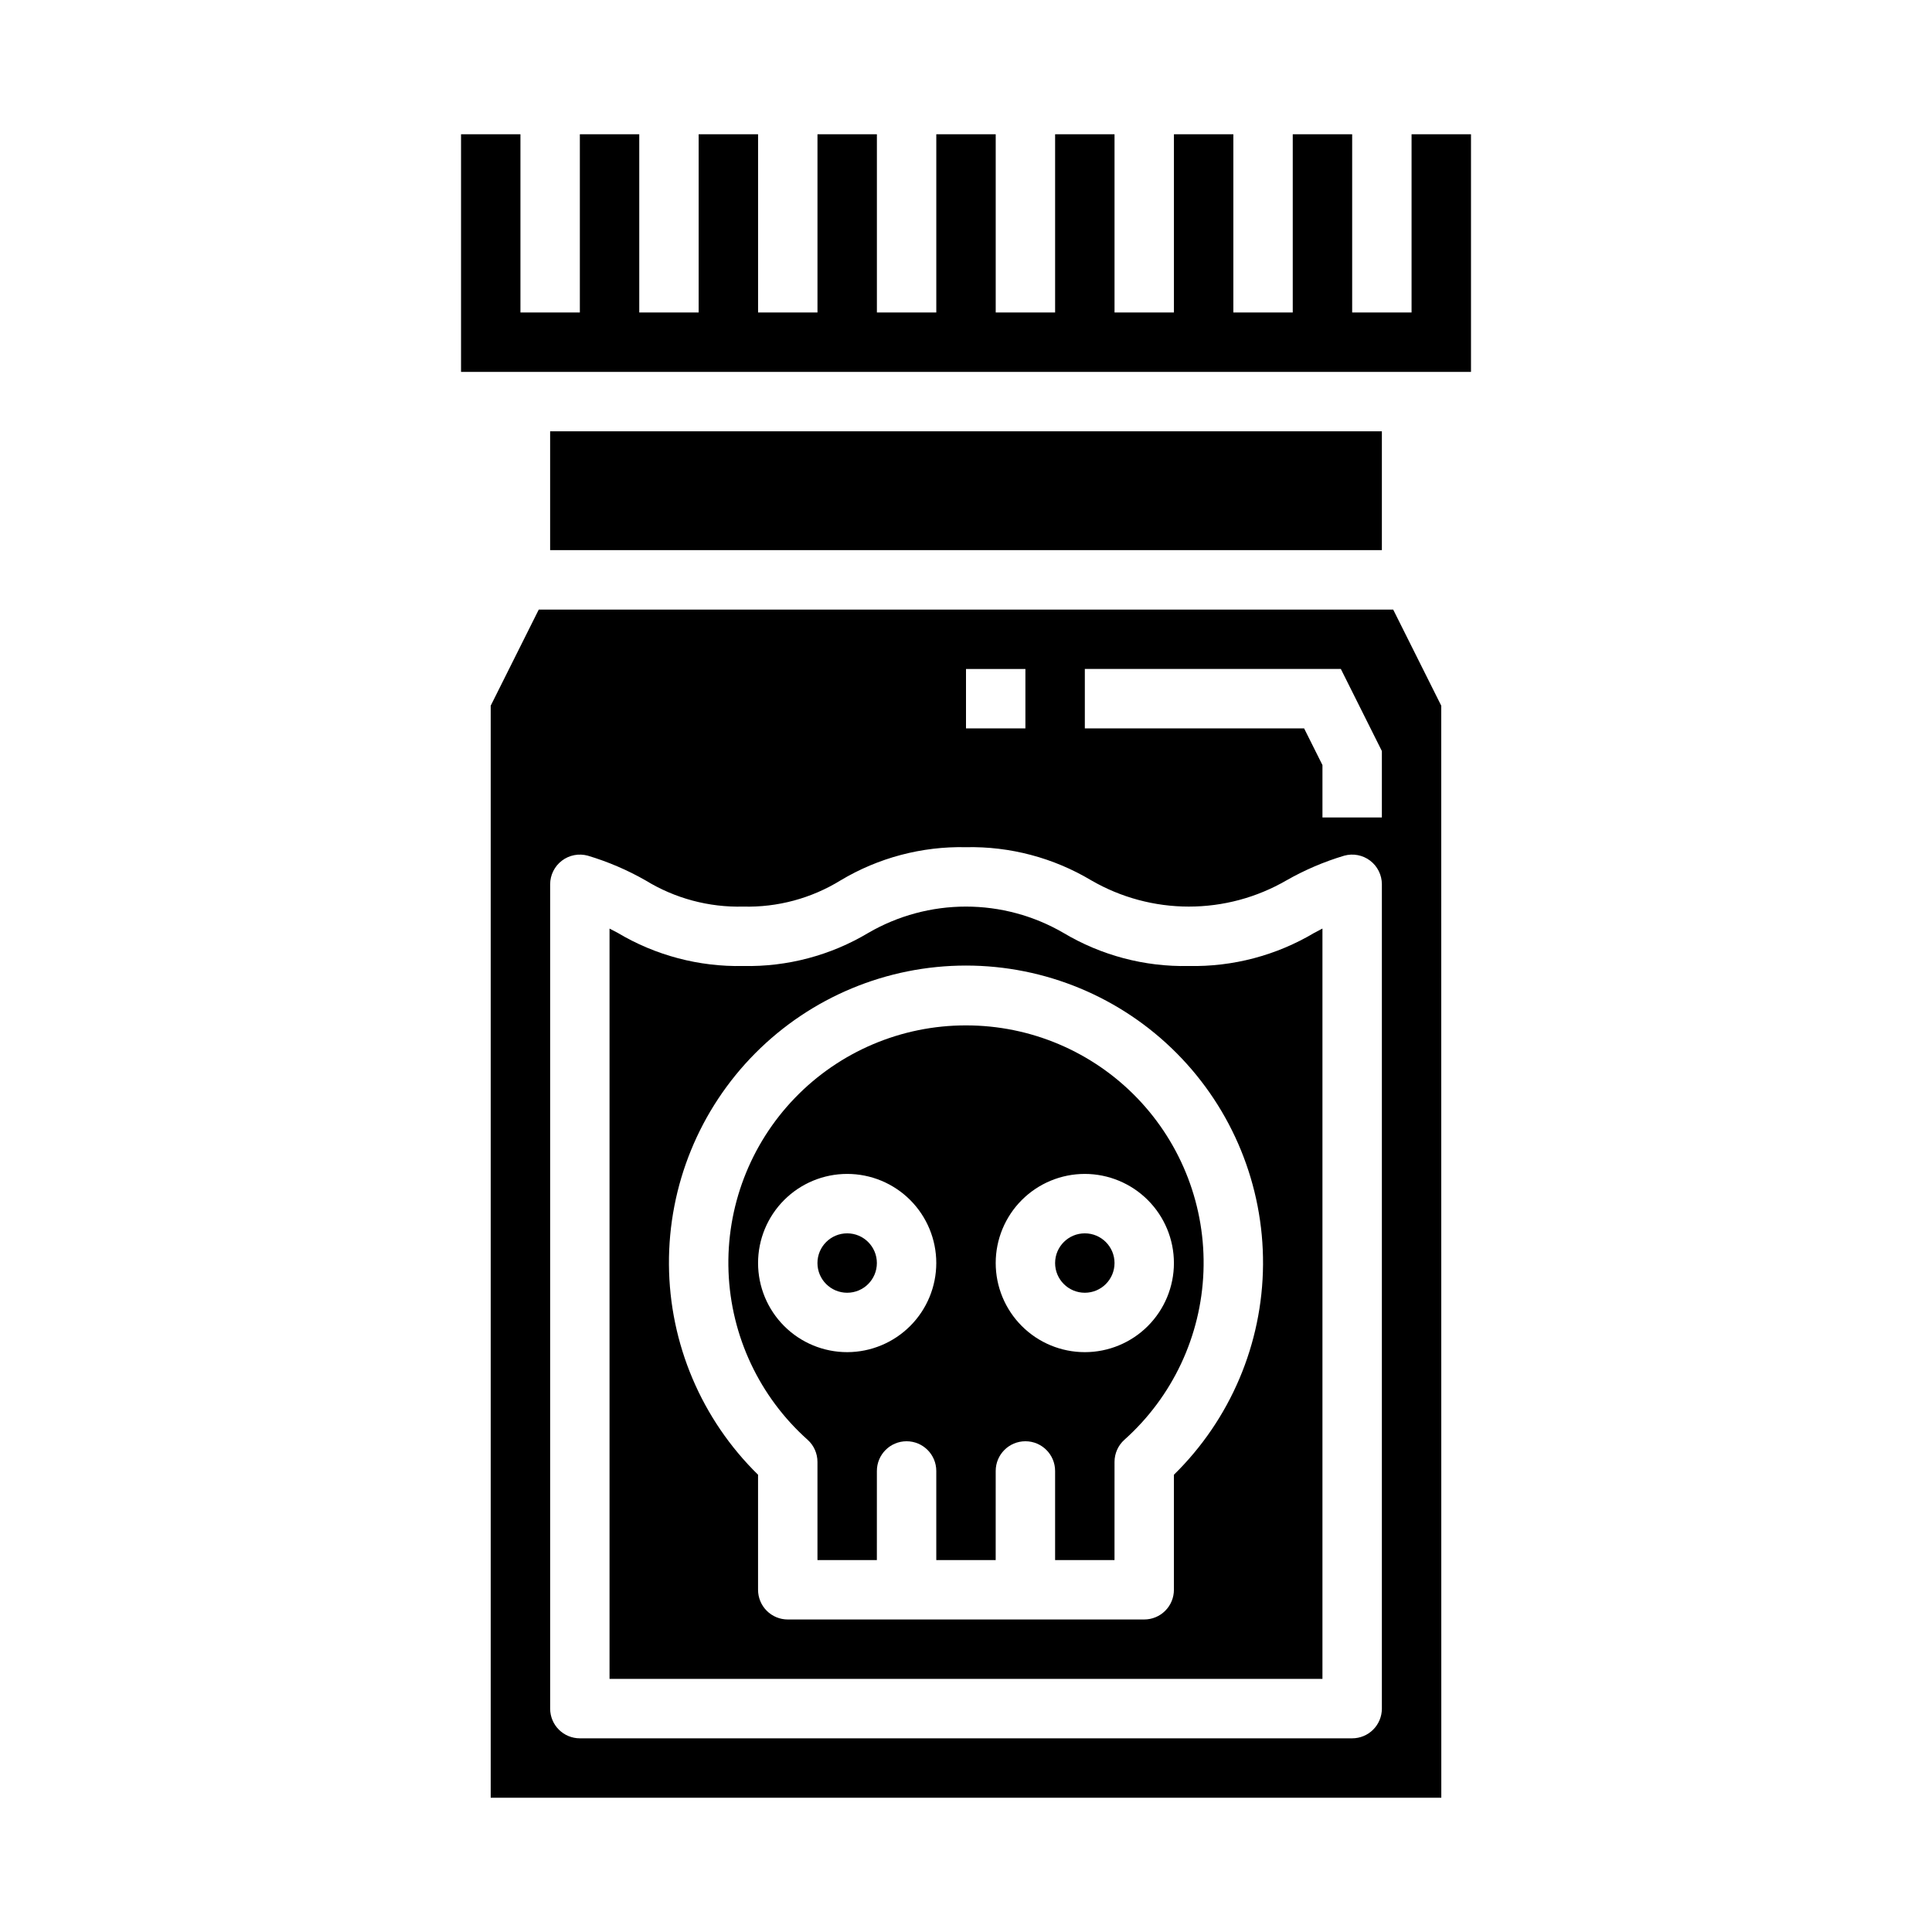
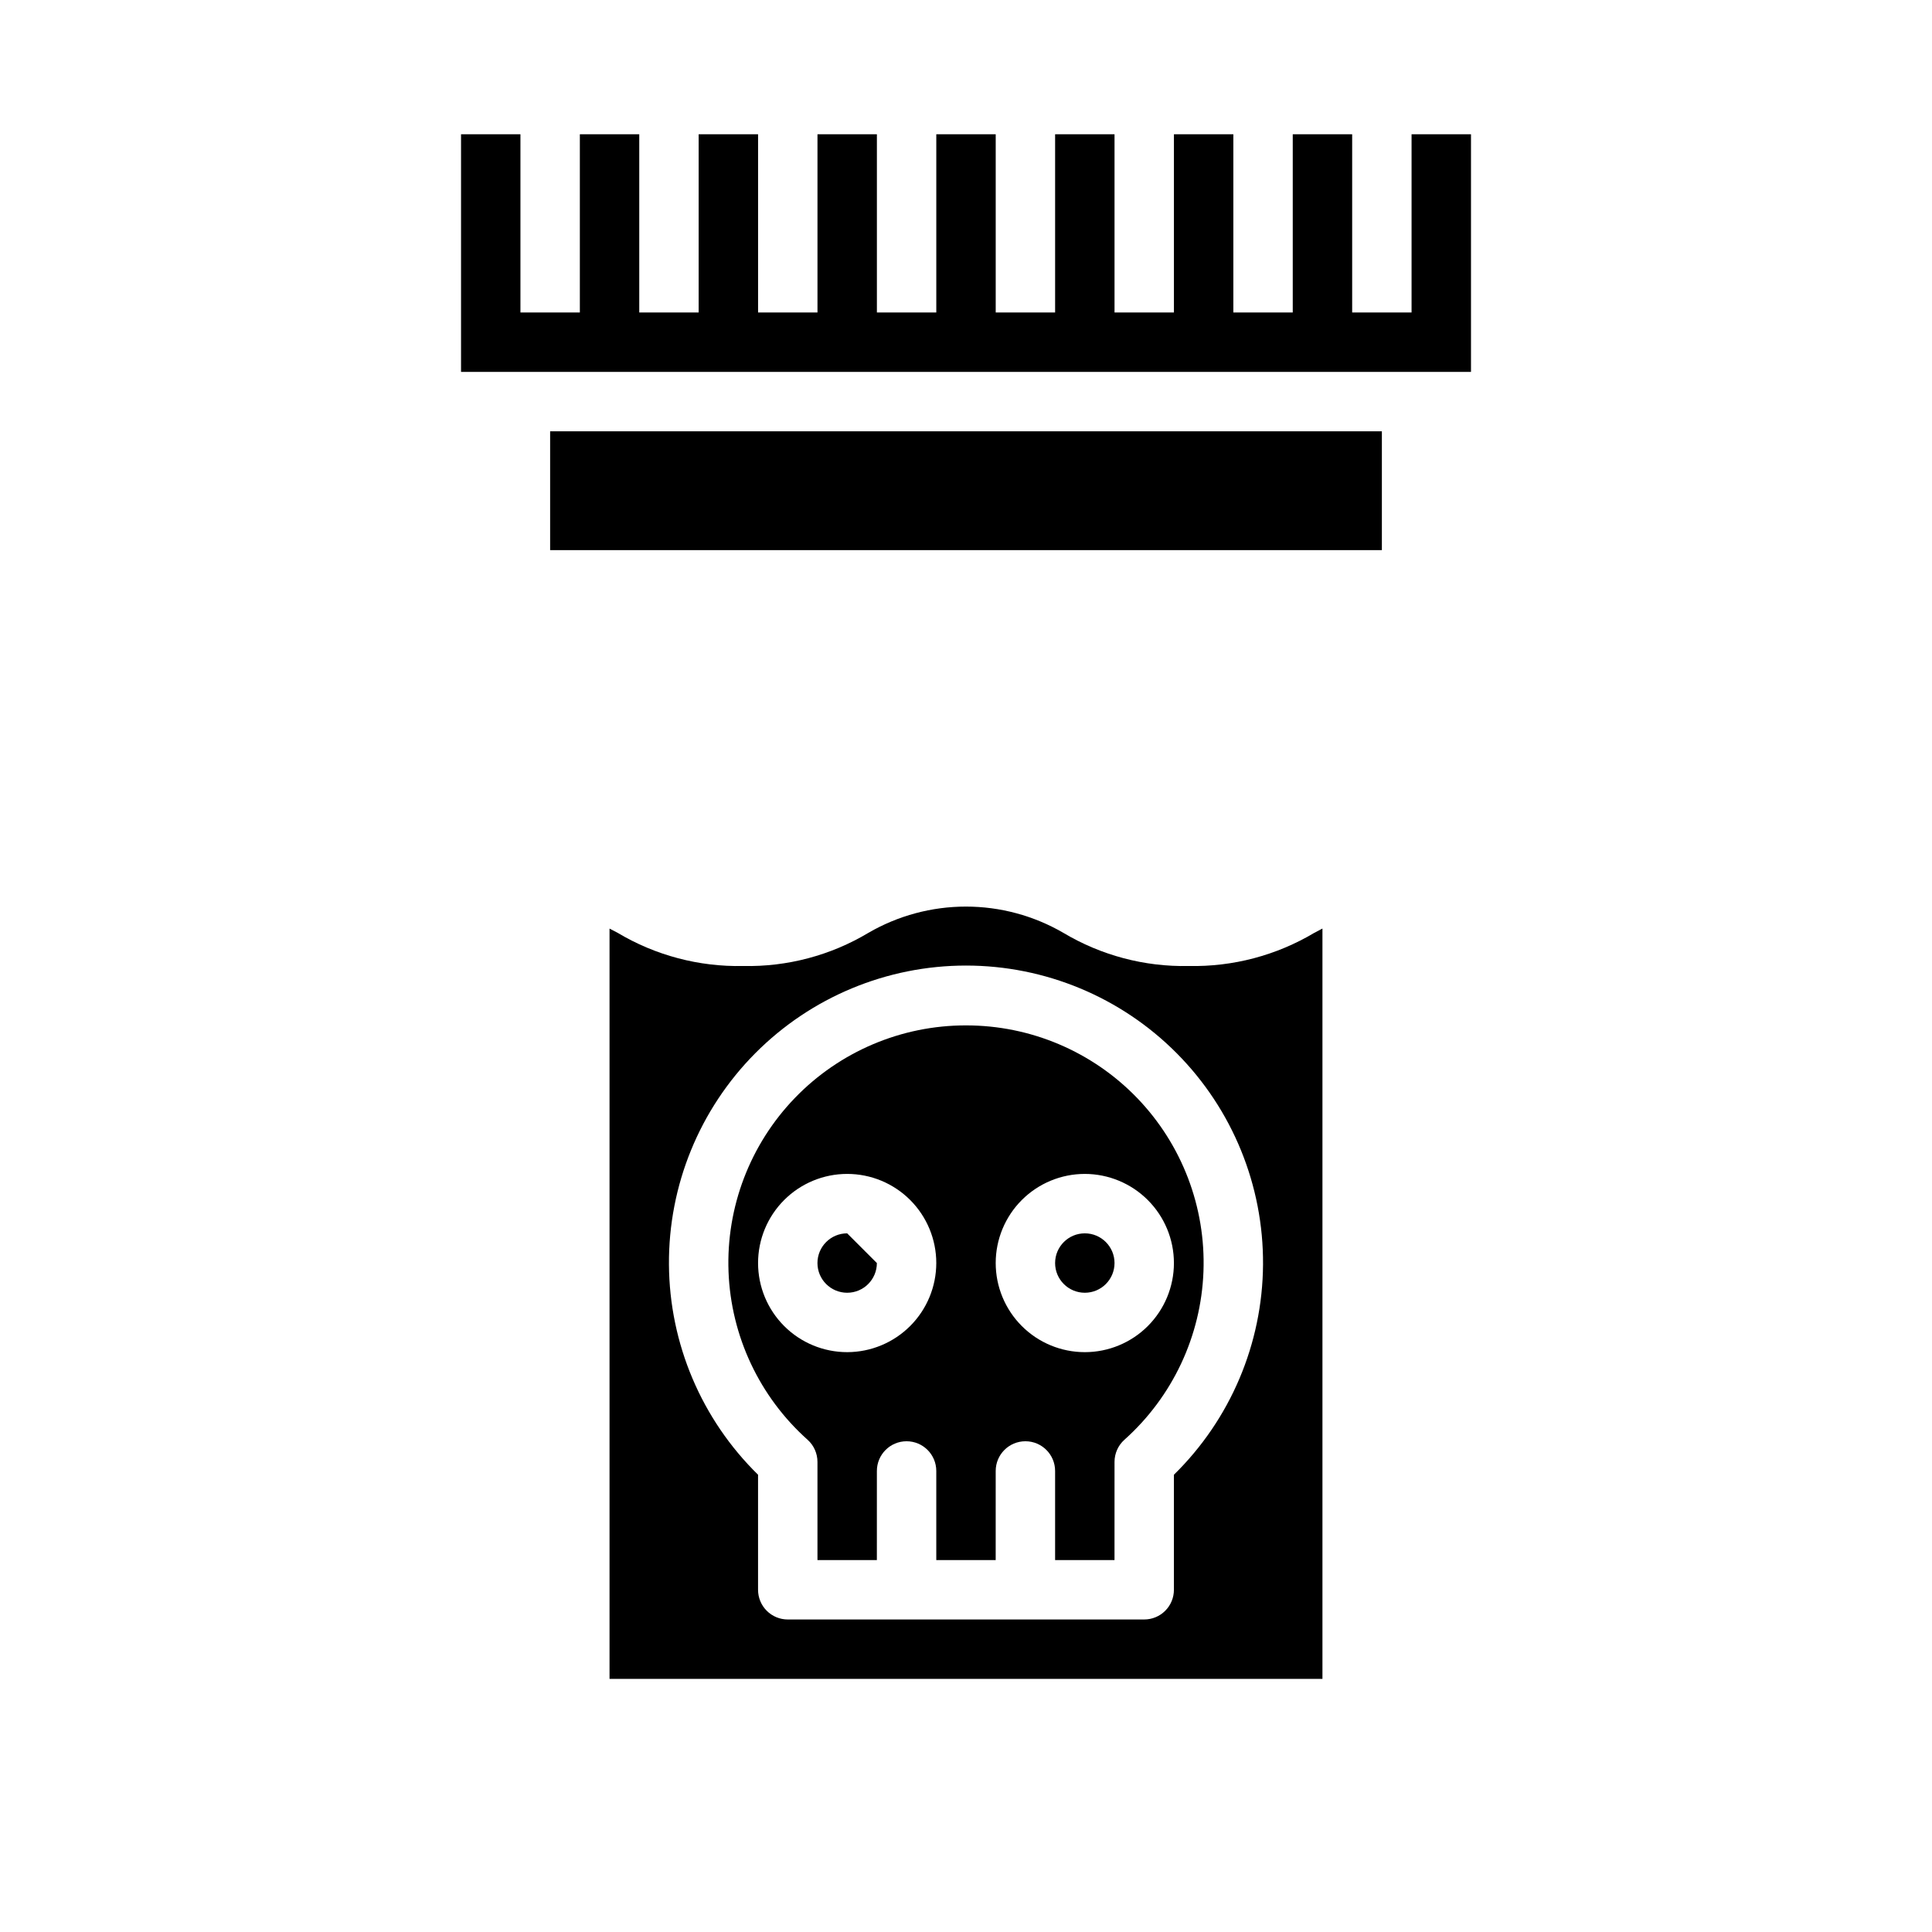
<svg xmlns="http://www.w3.org/2000/svg" fill="#000000" width="800px" height="800px" version="1.1" viewBox="144 144 512 512">
  <g>
    <path d="m400 415.74c-17.102-0.02-33.477 6.922-45.348 19.23-11.875 12.309-18.223 28.922-17.586 46.012 0.637 17.09 8.203 33.184 20.957 44.574 1.664 1.492 2.613 3.625 2.613 5.859v26.02h15.742l0.004-23.613c0-4.348 3.523-7.875 7.871-7.875s7.871 3.527 7.871 7.875v23.617h15.742l0.004-23.617c0-4.348 3.523-7.875 7.871-7.875 4.348 0 7.871 3.527 7.871 7.875v23.617h15.742l0.004-26.023c0-2.234 0.949-4.367 2.613-5.859 12.754-11.391 20.32-27.484 20.957-44.574 0.637-17.09-5.711-33.703-17.586-46.012-11.871-12.309-28.242-19.25-45.344-19.23zm-31.488 86.594c-6.266 0-12.273-2.488-16.699-6.918-4.43-4.43-6.918-10.438-6.918-16.699s2.488-12.27 6.918-16.699c4.426-4.43 10.434-6.918 16.699-6.918 6.262 0 12.27 2.488 16.699 6.918 4.426 4.43 6.914 10.438 6.914 16.699-0.004 6.262-2.496 12.266-6.922 16.691-4.43 4.426-10.43 6.918-16.691 6.926zm86.594-23.617h-0.004c0 6.262-2.488 12.27-6.914 16.699-4.43 4.43-10.438 6.918-16.699 6.918-6.266 0-12.273-2.488-16.699-6.918-4.43-4.43-6.918-10.438-6.918-16.699s2.488-12.27 6.918-16.699c4.426-4.43 10.434-6.918 16.699-6.918 6.258 0.008 12.262 2.5 16.691 6.926 4.426 4.426 6.918 10.43 6.922 16.691z" />
    <path d="m439.36 478.72c0 4.348-3.523 7.871-7.871 7.871-4.348 0-7.875-3.523-7.875-7.871s3.527-7.871 7.875-7.871c4.348 0 7.871 3.523 7.871 7.871" />
    <path d="m459.02 400c-11.684 0.246-23.203-2.801-33.234-8.797-7.84-4.551-16.742-6.949-25.809-6.949-9.066 0-17.969 2.394-25.812 6.941-10.023 6.004-21.535 9.055-33.219 8.805-11.691 0.246-23.219-2.797-33.262-8.789-0.723-0.383-1.438-0.762-2.152-1.129v198.84h188.93v-198.85c-0.723 0.375-1.445 0.754-2.168 1.145-10.047 5.984-21.574 9.027-33.27 8.781zm-3.922 134.82v30.488c0.004 2.086-0.828 4.09-2.305 5.566-1.477 1.477-3.477 2.305-5.566 2.305h-94.465c-2.086 0-4.09-0.828-5.566-2.305-1.477-1.477-2.305-3.481-2.305-5.566v-30.488c-14.977-14.68-23.477-34.727-23.613-55.695-0.141-20.969 8.09-41.125 22.867-56 14.777-14.879 34.883-23.242 55.852-23.242s41.07 8.363 55.848 23.242c14.777 14.875 23.008 35.031 22.871 56-0.141 20.969-8.641 41.016-23.617 55.695z" />
-     <path d="m376.38 478.72c0 4.348-3.523 7.871-7.871 7.871-4.348 0-7.875-3.523-7.875-7.871s3.527-7.871 7.875-7.871c4.348 0 7.871 3.523 7.871 7.871" />
-     <path d="m513.21 305.54h-226.43l-12.738 25.477v289.4h251.92l-0.016-289.4zm-113.21 15.742h15.742v15.742l-15.742 0.004zm110.21 275.52c0 2.086-0.828 4.09-2.305 5.566-1.477 1.477-3.481 2.305-5.566 2.305h-204.67c-2.09 0-4.094-0.828-5.57-2.305-1.477-1.477-2.305-3.481-2.305-5.566v-218.45c0.004-2.461 1.156-4.777 3.113-6.266 1.957-1.488 4.496-1.977 6.867-1.324 5.336 1.594 10.469 3.789 15.305 6.551 7.773 4.766 16.762 7.18 25.875 6.941 9.098 0.242 18.062-2.172 25.809-6.949 10.023-5.996 21.531-9.043 33.211-8.793 11.684-0.25 23.199 2.797 33.23 8.793 7.856 4.551 16.773 6.949 25.855 6.949 9.078 0.004 17.996-2.391 25.852-6.941 4.844-2.758 9.984-4.957 15.32-6.551 2.371-0.656 4.914-0.168 6.871 1.32 1.957 1.492 3.109 3.809 3.109 6.269zm0-236.16-15.746-0.004v-13.883l-4.863-9.73h-58.109v-15.746h67.844l10.875 21.758z" />
+     <path d="m376.38 478.72c0 4.348-3.523 7.871-7.871 7.871-4.348 0-7.875-3.523-7.875-7.871s3.527-7.871 7.875-7.871" />
    <path d="m518.08 179.58v47.23h-15.742v-47.23h-15.746v47.23h-15.742v-47.23h-15.746v47.23h-15.742v-47.23h-15.746v47.23h-15.742v-47.23h-15.746v47.23h-15.742v-47.23h-15.746v47.23h-15.742v-47.23h-15.746v47.23h-15.742v-47.23h-15.742v47.23h-15.746v-47.23h-15.742v62.977h267.65v-62.977z" />
    <path d="m289.79 258.3h220.42v31.488h-220.42z" />
  </g>
</svg>